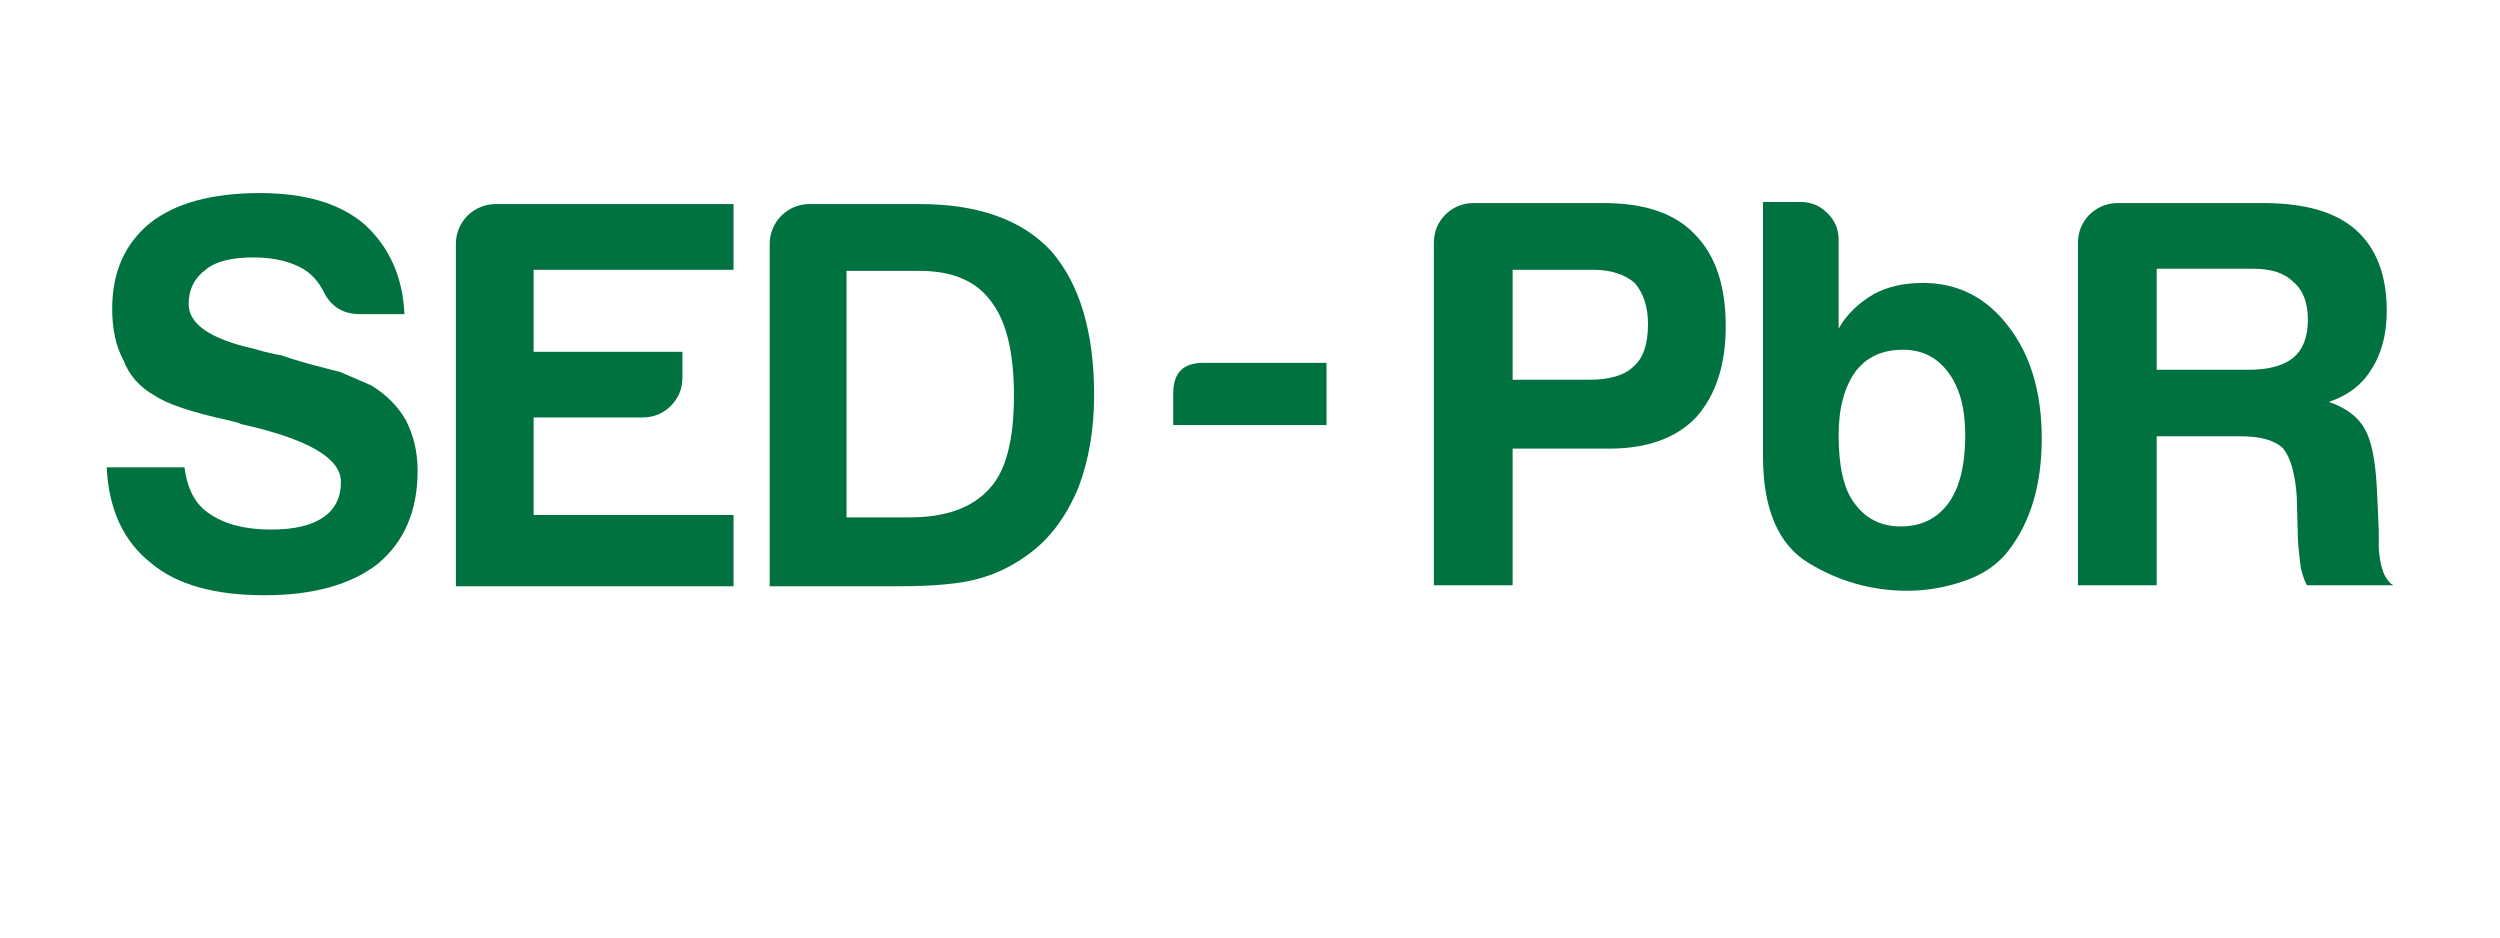
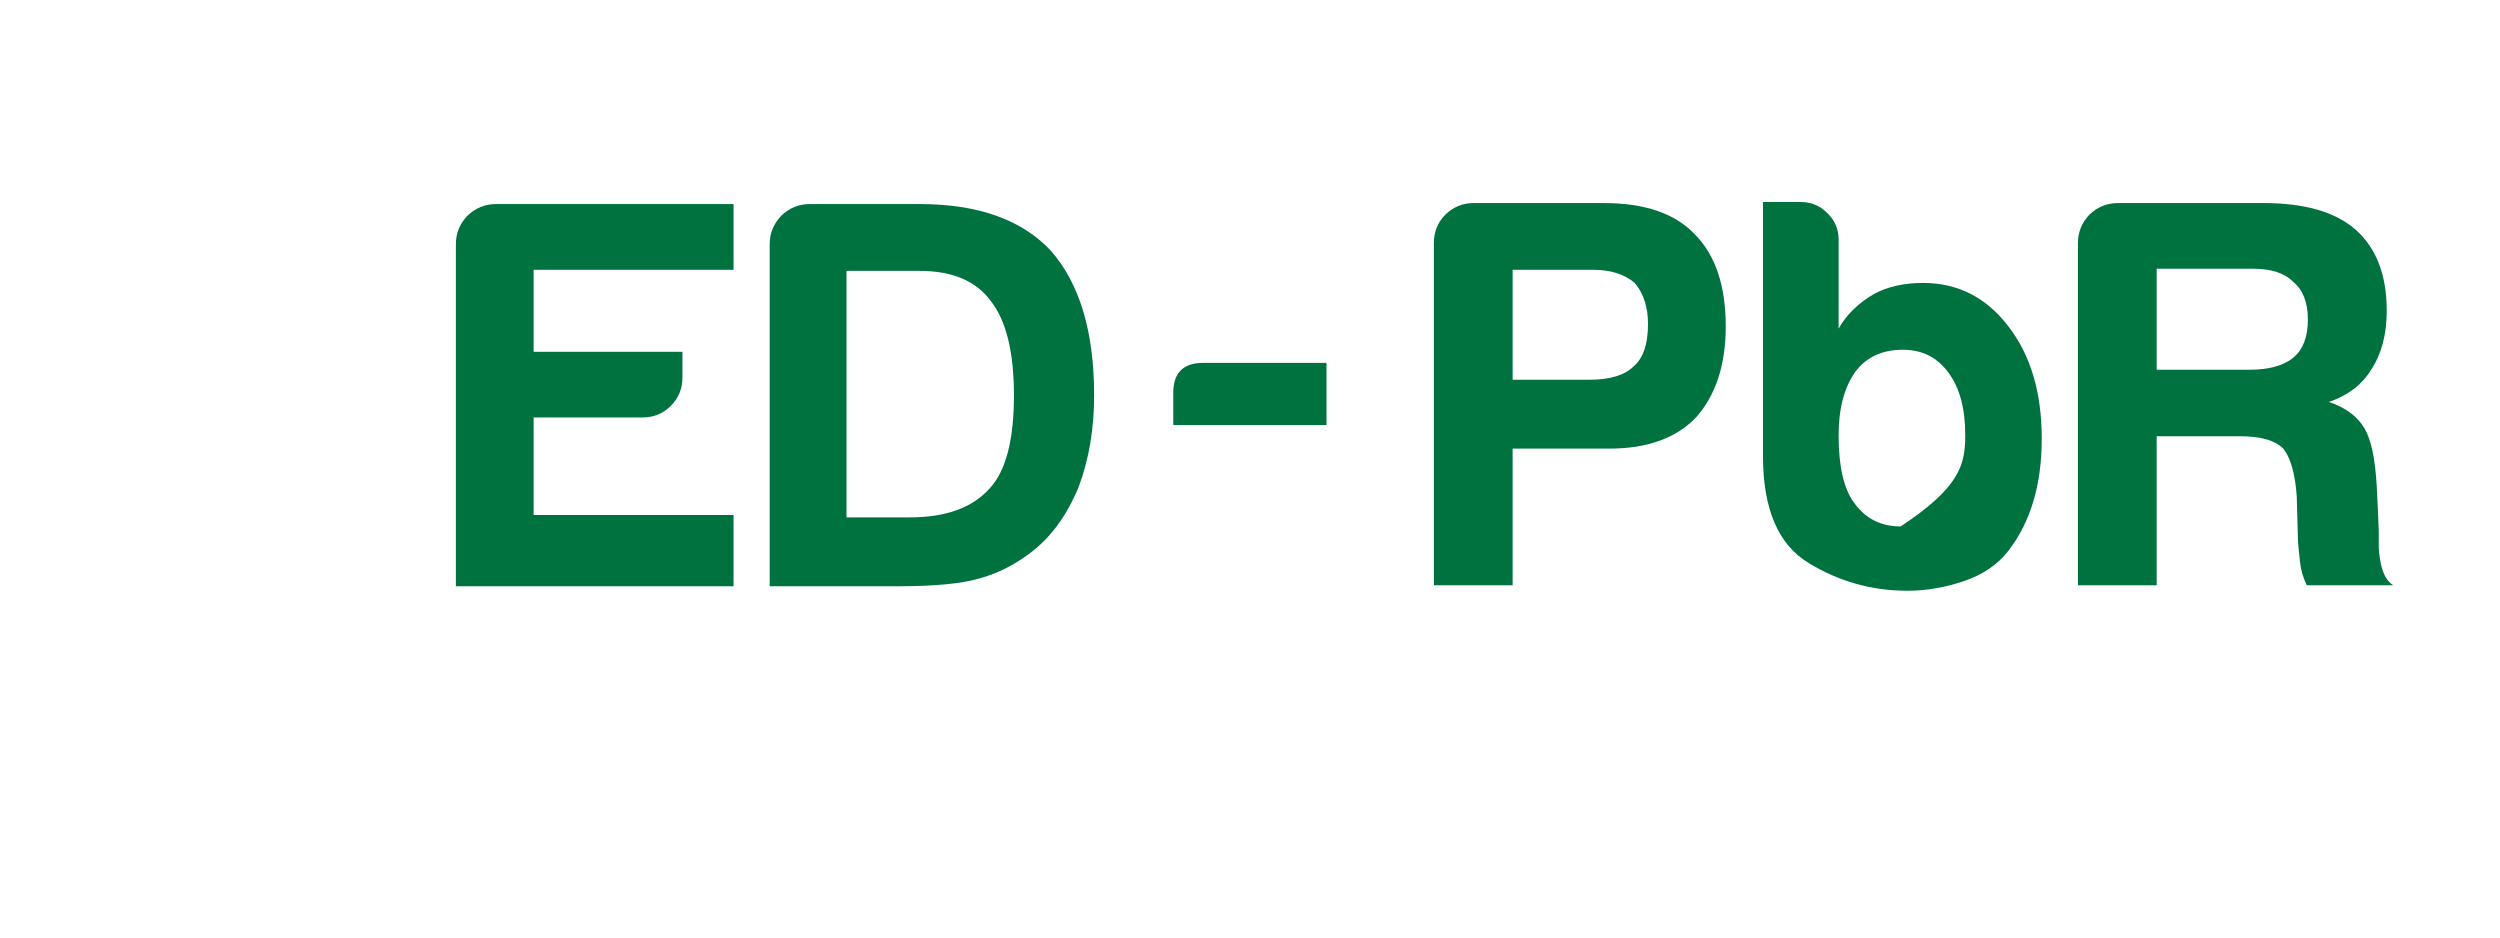
<svg xmlns="http://www.w3.org/2000/svg" xmlns:xlink="http://www.w3.org/1999/xlink" version="1.1" preserveAspectRatio="xMidYMid meet" viewBox="0 0 400 150" width="400" height="150">
  <defs>
    <path d="M229.42 38.9C229.42 37.13 230 35.61 231.26 34.34C232.5 33.13 234 32.49 235.79 32.49C237.89 32.49 254.52 32.49 256.59 32.49C263.13 32.49 267.98 34.13 271.15 37.47C274.47 40.81 276.12 45.7 276.12 52.24C276.12 58.35 274.52 63.26 271.36 66.79C268.15 70.13 263.51 71.78 257.48 71.78C256.46 71.78 251.3 71.78 242.02 71.78C242.02 73.23 242.02 80.51 242.02 93.64C234.46 93.64 230.26 93.64 229.42 93.64C229.42 60.8 229.42 42.53 229.42 38.9ZM263.68 51.86C263.68 49.16 262.99 46.97 261.56 45.27C259.92 43.89 257.72 43.17 254.98 43.17C254.14 43.17 249.8 43.17 242.02 43.17C242.02 44.92 242.02 59.01 242.02 60.76C249.37 60.76 253.47 60.76 254.26 60.76C257.6 60.76 259.96 60.04 261.39 58.61C262.92 57.3 263.68 55.06 263.68 51.86Z" id="c43ZnDNZFy" />
    <path d="M229.42 38.9C229.42 37.13 230 35.61 231.26 34.34C232.5 33.13 234 32.49 235.79 32.49C237.89 32.49 254.52 32.49 256.59 32.49C263.13 32.49 267.98 34.13 271.15 37.47C274.47 40.81 276.12 45.7 276.12 52.24C276.12 58.35 274.52 63.26 271.36 66.79C268.15 70.13 263.51 71.78 257.48 71.78C256.46 71.78 251.3 71.78 242.02 71.78C242.02 73.23 242.02 80.51 242.02 93.64C234.46 93.64 230.26 93.64 229.42 93.64C229.42 60.8 229.42 42.53 229.42 38.9ZM263.68 51.86C263.68 49.16 262.99 46.97 261.56 45.27C259.92 43.89 257.72 43.17 254.98 43.17C254.14 43.17 249.8 43.17 242.02 43.17C242.02 44.92 242.02 59.01 242.02 60.76C249.37 60.76 253.47 60.76 254.26 60.76C257.6 60.76 259.96 60.04 261.39 58.61C262.92 57.3 263.68 55.06 263.68 51.86Z" id="hBQcxEsK" />
    <path d="M229.42 38.9C229.42 37.13 230 35.61 231.26 34.34C232.5 33.13 234 32.49 235.79 32.49C237.89 32.49 254.52 32.49 256.59 32.49C263.13 32.49 267.98 34.13 271.15 37.47C274.47 40.81 276.12 45.7 276.12 52.24C276.12 58.35 274.52 63.26 271.36 66.79C268.15 70.13 263.51 71.78 257.48 71.78C256.46 71.78 251.3 71.78 242.02 71.78C242.02 73.23 242.02 80.51 242.02 93.64C234.46 93.64 230.26 93.64 229.42 93.64C229.42 60.8 229.42 42.53 229.42 38.9ZM263.68 51.86C263.68 49.16 262.99 46.97 261.56 45.27C259.92 43.89 257.72 43.17 254.98 43.17C254.14 43.17 249.8 43.17 242.02 43.17C242.02 44.92 242.02 59.01 242.02 60.76C249.37 60.76 253.47 60.76 254.26 60.76C257.6 60.76 259.96 60.04 261.39 58.61C262.92 57.3 263.68 55.06 263.68 51.86Z" id="a1kkmymCH" />
    <path d="M229.42 38.9C229.42 37.13 230 35.61 231.26 34.34C232.5 33.13 234 32.49 235.79 32.49C237.89 32.49 254.52 32.49 256.59 32.49C263.13 32.49 267.98 34.13 271.15 37.47C274.47 40.81 276.12 45.7 276.12 52.24C276.12 58.35 274.52 63.26 271.36 66.79C268.15 70.13 263.51 71.78 257.48 71.78C256.46 71.78 251.3 71.78 242.02 71.78C242.02 73.23 242.02 80.51 242.02 93.64C234.46 93.64 230.26 93.64 229.42 93.64C229.42 60.8 229.42 42.53 229.42 38.9ZM263.68 51.86C263.68 49.16 262.99 46.97 261.56 45.27C259.92 43.89 257.72 43.17 254.98 43.17C254.14 43.17 249.8 43.17 242.02 43.17C242.02 44.92 242.02 59.01 242.02 60.76C249.37 60.76 253.47 60.76 254.26 60.76C257.6 60.76 259.96 60.04 261.39 58.61C262.92 57.3 263.68 55.06 263.68 51.86Z" id="h80Eqmlqe" />
-     <path d="M307.68 45.27C313.26 45.27 317.82 47.59 321.36 52.24C324.91 56.84 326.68 62.83 326.68 70.18C326.68 77.51 324.91 83.5 321.36 88.1C319.59 90.39 317.18 91.99 314.15 93C311.14 94.02 308.16 94.52 305.2 94.52C299.5 94.52 294.23 93.04 289.38 90.08C284.52 87.14 282.08 81.44 282.08 73C282.08 70.3 282.08 56.75 282.08 32.32C285.7 32.32 287.73 32.32 288.11 32.32C289.79 32.32 291.19 32.91 292.37 34.09C293.6 35.27 294.18 36.71 294.18 38.35C294.18 41.19 294.18 51.14 294.18 52.57C295.44 50.33 297.35 48.49 299.83 47.04C302 45.87 304.6 45.27 307.68 45.27ZM296.85 59.49C295.08 61.98 294.18 65.36 294.18 69.63C294.18 74.6 294.99 78.23 296.68 80.47C298.45 82.95 300.93 84.23 304.1 84.23C307.44 84.23 309.97 82.95 311.78 80.47C313.55 77.98 314.44 74.39 314.44 69.63C314.44 65.36 313.55 62.07 311.78 59.66C309.97 57.18 307.56 55.96 304.48 55.96C301.15 55.96 298.61 57.13 296.85 59.49Z" id="fm4xkT3MX" />
+     <path d="M307.68 45.27C313.26 45.27 317.82 47.59 321.36 52.24C324.91 56.84 326.68 62.83 326.68 70.18C326.68 77.51 324.91 83.5 321.36 88.1C319.59 90.39 317.18 91.99 314.15 93C311.14 94.02 308.16 94.52 305.2 94.52C299.5 94.52 294.23 93.04 289.38 90.08C284.52 87.14 282.08 81.44 282.08 73C282.08 70.3 282.08 56.75 282.08 32.32C285.7 32.32 287.73 32.32 288.11 32.32C289.79 32.32 291.19 32.91 292.37 34.09C293.6 35.27 294.18 36.71 294.18 38.35C294.18 41.19 294.18 51.14 294.18 52.57C295.44 50.33 297.35 48.49 299.83 47.04C302 45.87 304.6 45.27 307.68 45.27ZM296.85 59.49C295.08 61.98 294.18 65.36 294.18 69.63C294.18 74.6 294.99 78.23 296.68 80.47C298.45 82.95 300.93 84.23 304.1 84.23C313.55 77.98 314.44 74.39 314.44 69.63C314.44 65.36 313.55 62.07 311.78 59.66C309.97 57.18 307.56 55.96 304.48 55.96C301.15 55.96 298.61 57.13 296.85 59.49Z" id="fm4xkT3MX" />
    <path d="M307.68 45.27C313.26 45.27 317.82 47.59 321.36 52.24C324.91 56.84 326.68 62.83 326.68 70.18C326.68 77.51 324.91 83.5 321.36 88.1C319.59 90.39 317.18 91.99 314.15 93C311.14 94.02 308.16 94.52 305.2 94.52C299.5 94.52 294.23 93.04 289.38 90.08C284.52 87.14 282.08 81.44 282.08 73C282.08 70.3 282.08 56.75 282.08 32.32C285.7 32.32 287.73 32.32 288.11 32.32C289.79 32.32 291.19 32.91 292.37 34.09C293.6 35.27 294.18 36.71 294.18 38.35C294.18 41.19 294.18 51.14 294.18 52.57C295.44 50.33 297.35 48.49 299.83 47.04C302 45.87 304.6 45.27 307.68 45.27ZM296.85 59.49C295.08 61.98 294.18 65.36 294.18 69.63C294.18 74.6 294.99 78.23 296.68 80.47C298.45 82.95 300.93 84.23 304.1 84.23C307.44 84.23 309.97 82.95 311.78 80.47C313.55 77.98 314.44 74.39 314.44 69.63C314.44 65.36 313.55 62.07 311.78 59.66C309.97 57.18 307.56 55.96 304.48 55.96C301.15 55.96 298.61 57.13 296.85 59.49Z" id="d2UhAgCLFQ" />
    <path d="M307.68 45.27C313.26 45.27 317.82 47.59 321.36 52.24C324.91 56.84 326.68 62.83 326.68 70.18C326.68 77.51 324.91 83.5 321.36 88.1C319.59 90.39 317.18 91.99 314.15 93C311.14 94.02 308.16 94.52 305.2 94.52C299.5 94.52 294.23 93.04 289.38 90.08C284.52 87.14 282.08 81.44 282.08 73C282.08 70.3 282.08 56.75 282.08 32.32C285.7 32.32 287.73 32.32 288.11 32.32C289.79 32.32 291.19 32.91 292.37 34.09C293.6 35.27 294.18 36.71 294.18 38.35C294.18 41.19 294.18 51.14 294.18 52.57C295.44 50.33 297.35 48.49 299.83 47.04C302 45.87 304.6 45.27 307.68 45.27ZM296.85 59.49C295.08 61.98 294.18 65.36 294.18 69.63C294.18 74.6 294.99 78.23 296.68 80.47C298.45 82.95 300.93 84.23 304.1 84.23C307.44 84.23 309.97 82.95 311.78 80.47C313.55 77.98 314.44 74.39 314.44 69.63C314.44 65.36 313.55 62.07 311.78 59.66C309.97 57.18 307.56 55.96 304.48 55.96C301.15 55.96 298.61 57.13 296.85 59.49Z" id="b1K7sKbKuD" />
    <path d="M307.68 45.27C313.26 45.27 317.82 47.59 321.36 52.24C324.91 56.84 326.68 62.83 326.68 70.18C326.68 77.51 324.91 83.5 321.36 88.1C319.59 90.39 317.18 91.99 314.15 93C311.14 94.02 308.16 94.52 305.2 94.52C299.5 94.52 294.23 93.04 289.38 90.08C284.52 87.14 282.08 81.44 282.08 73C282.08 70.3 282.08 56.75 282.08 32.32C285.7 32.32 287.73 32.32 288.11 32.32C289.79 32.32 291.19 32.91 292.37 34.09C293.6 35.27 294.18 36.71 294.18 38.35C294.18 41.19 294.18 51.14 294.18 52.57C295.44 50.33 297.35 48.49 299.83 47.04C302 45.87 304.6 45.27 307.68 45.27ZM296.85 59.49C295.08 61.98 294.18 65.36 294.18 69.63C294.18 74.6 294.99 78.23 296.68 80.47C298.45 82.95 300.93 84.23 304.1 84.23C307.44 84.23 309.97 82.95 311.78 80.47C313.55 77.98 314.44 74.39 314.44 69.63C314.44 65.36 313.55 62.07 311.78 59.66C309.97 57.18 307.56 55.96 304.48 55.96C301.15 55.96 298.61 57.13 296.85 59.49Z" id="b2RdmKH9zZ" />
    <path d="M338.87 32.49C341.2 32.49 359.81 32.49 362.13 32.49C368.79 32.49 373.68 33.92 376.9 36.75C380.24 39.71 381.88 44.05 381.88 49.75C381.88 53.5 381.03 56.67 379.38 59.16C377.95 61.52 375.71 63.26 372.63 64.31C375.37 65.24 377.23 66.67 378.33 68.56C379.38 70.35 380.02 73.38 380.27 77.65C380.31 78.36 380.6 84.19 380.6 84.9C380.6 85.62 380.6 86.38 380.6 87.22C380.6 88.06 380.69 88.82 380.81 89.54C381.15 91.65 381.88 93.04 382.93 93.64C381.53 93.64 370.48 93.64 369.09 93.64C368.5 92.45 368.12 91.18 368 89.89C367.78 87.98 367.66 86.67 367.66 86C367.66 85.31 367.48 80.04 367.48 79.42C367.23 75.86 366.52 73.29 365.33 71.78C364.02 70.47 361.75 69.8 358.41 69.8C357.52 69.8 353.09 69.8 345.07 69.8C345.07 71.38 345.07 79.32 345.07 93.64C337.51 93.64 333.31 93.64 332.47 93.64C332.47 60.8 332.47 42.53 332.47 38.9C332.47 37.13 333.09 35.61 334.31 34.34C335.58 33.13 337.1 32.49 338.87 32.49ZM369.26 51.14C369.26 48.44 368.5 46.42 366.93 45.11C365.5 43.67 363.39 43 360.53 43C359.51 43 354.35 43 345.07 43C345.07 44.62 345.07 57.54 345.07 59.16C353.94 59.16 358.84 59.16 359.84 59.16C363.01 59.16 365.42 58.49 366.93 57.22C368.5 55.91 369.26 53.89 369.26 51.14Z" id="dhskrR00U" />
    <path d="M338.87 32.49C341.2 32.49 359.81 32.49 362.13 32.49C368.79 32.49 373.68 33.92 376.9 36.75C380.24 39.71 381.88 44.05 381.88 49.75C381.88 53.5 381.03 56.67 379.38 59.16C377.95 61.52 375.71 63.26 372.63 64.31C375.37 65.24 377.23 66.67 378.33 68.56C379.38 70.35 380.02 73.38 380.27 77.65C380.31 78.36 380.6 84.19 380.6 84.9C380.6 85.62 380.6 86.38 380.6 87.22C380.6 88.06 380.69 88.82 380.81 89.54C381.15 91.65 381.88 93.04 382.93 93.64C381.53 93.64 370.48 93.64 369.09 93.64C368.5 92.45 368.12 91.18 368 89.89C367.78 87.98 367.66 86.67 367.66 86C367.66 85.31 367.48 80.04 367.48 79.42C367.23 75.86 366.52 73.29 365.33 71.78C364.02 70.47 361.75 69.8 358.41 69.8C357.52 69.8 353.09 69.8 345.07 69.8C345.07 71.38 345.07 79.32 345.07 93.64C337.51 93.64 333.31 93.64 332.47 93.64C332.47 60.8 332.47 42.53 332.47 38.9C332.47 37.13 333.09 35.61 334.31 34.34C335.58 33.13 337.1 32.49 338.87 32.49ZM369.26 51.14C369.26 48.44 368.5 46.42 366.93 45.11C365.5 43.67 363.39 43 360.53 43C359.51 43 354.35 43 345.07 43C345.07 44.62 345.07 57.54 345.07 59.16C353.94 59.16 358.84 59.16 359.84 59.16C363.01 59.16 365.42 58.49 366.93 57.22C368.5 55.91 369.26 53.89 369.26 51.14Z" id="byyDnQwGg" />
    <path d="M338.87 32.49C341.2 32.49 359.81 32.49 362.13 32.49C368.79 32.49 373.68 33.92 376.9 36.75C380.24 39.71 381.88 44.05 381.88 49.75C381.88 53.5 381.03 56.67 379.38 59.16C377.95 61.52 375.71 63.26 372.63 64.31C375.37 65.24 377.23 66.67 378.33 68.56C379.38 70.35 380.02 73.38 380.27 77.65C380.31 78.36 380.6 84.19 380.6 84.9C380.6 85.62 380.6 86.38 380.6 87.22C380.6 88.06 380.69 88.82 380.81 89.54C381.15 91.65 381.88 93.04 382.93 93.64C381.53 93.64 370.48 93.64 369.09 93.64C368.5 92.45 368.12 91.18 368 89.89C367.78 87.98 367.66 86.67 367.66 86C367.66 85.31 367.48 80.04 367.48 79.42C367.23 75.86 366.52 73.29 365.33 71.78C364.02 70.47 361.75 69.8 358.41 69.8C357.52 69.8 353.09 69.8 345.07 69.8C345.07 71.38 345.07 79.32 345.07 93.64C337.51 93.64 333.31 93.64 332.47 93.64C332.47 60.8 332.47 42.53 332.47 38.9C332.47 37.13 333.09 35.61 334.31 34.34C335.58 33.13 337.1 32.49 338.87 32.49ZM369.26 51.14C369.26 48.44 368.5 46.42 366.93 45.11C365.5 43.67 363.39 43 360.53 43C359.51 43 354.35 43 345.07 43C345.07 44.62 345.07 57.54 345.07 59.16C353.94 59.16 358.84 59.16 359.84 59.16C363.01 59.16 365.42 58.49 366.93 57.22C368.5 55.91 369.26 53.89 369.26 51.14Z" id="e27ScmSY2N" />
    <path d="M338.87 30.89C341.2 30.89 359.81 30.89 362.13 30.89C368.79 30.89 373.68 32.32 376.9 35.15C380.24 38.11 381.88 42.45 381.88 48.15C381.88 51.9 381.03 55.07 379.38 57.56C377.95 59.92 375.71 61.66 372.63 62.71C375.37 63.64 377.23 65.07 378.33 66.96C379.38 68.75 380.02 71.78 380.27 76.05C380.31 76.76 380.6 82.59 380.6 83.3C380.6 84.02 380.6 84.78 380.6 85.62C380.6 86.46 380.69 87.22 380.81 87.94C381.15 90.05 381.88 91.44 382.93 92.04C381.53 92.04 370.48 92.04 369.09 92.04C368.5 90.85 368.12 89.58 368 88.29C367.78 86.38 367.66 85.07 367.66 84.4C367.66 83.71 367.48 78.44 367.48 77.81C367.23 74.26 366.52 71.69 365.33 70.18C364.02 68.87 361.75 68.2 358.41 68.2C357.52 68.2 353.09 68.2 345.07 68.2C345.07 69.78 345.07 77.72 345.07 92.04C337.51 92.04 333.31 92.04 332.47 92.04C332.47 59.2 332.47 40.93 332.47 37.3C332.47 35.53 333.09 34.01 334.31 32.74C335.58 31.53 337.1 30.89 338.87 30.89ZM369.26 49.54C369.26 46.84 368.5 44.82 366.93 43.51C365.5 42.07 363.39 41.4 360.53 41.4C359.51 41.4 354.35 41.4 345.07 41.4C345.07 43.02 345.07 55.94 345.07 57.56C353.94 57.56 358.84 57.56 359.84 57.56C363.01 57.56 365.42 56.89 366.93 55.62C368.5 54.31 369.26 52.28 369.26 49.54Z" id="aIuKNDyc" />
    <path d="M212.24 58.06C212.24 58.73 212.24 62.04 212.24 68.01C197.53 68.01 189.35 68.01 187.72 68.01C187.72 64.94 187.72 63.21 187.72 62.88C187.72 59.66 189.32 58.06 192.49 58.06C193.84 58.06 200.38 58.06 212.24 58.06Z" id="a1gdUO1O5c" />
    <path d="M212.24 58.06C212.24 58.73 212.24 62.04 212.24 68.01C197.53 68.01 189.35 68.01 187.72 68.01C187.72 64.94 187.72 63.21 187.72 62.88C187.72 59.66 189.32 58.06 192.49 58.06C193.84 58.06 200.38 58.06 212.24 58.06Z" id="a3y6YXJMC6" />
    <path d="M212.24 58.06C212.24 58.73 212.24 62.04 212.24 68.01C197.53 68.01 189.35 68.01 187.72 68.01C187.72 64.94 187.72 63.21 187.72 62.88C187.72 59.66 189.32 58.06 192.49 58.06C193.84 58.06 200.38 58.06 212.24 58.06Z" id="aefagO7nJ" />
    <path d="M212.24 58.06C212.24 58.73 212.24 62.04 212.24 68.01C197.53 68.01 189.35 68.01 187.72 68.01C187.72 64.94 187.72 63.21 187.72 62.88C187.72 59.66 189.32 58.06 192.49 58.06C193.84 58.06 200.38 58.06 212.24 58.06Z" id="a5UoTZRbnK" />
-     <path d="M43.36 84.73C47.03 84.73 49.81 84.09 51.71 82.78C53.62 81.49 54.55 79.58 54.55 77.1C54.55 73.29 49.23 70.21 38.54 67.85C38.54 67.85 38.42 67.77 38.21 67.68C37.37 67.47 36.9 67.34 36.77 67.3C30.74 65.99 26.73 64.65 24.7 63.26C22.34 61.95 20.65 60.04 19.72 57.56C18.55 55.41 17.95 52.7 17.95 49.37C17.95 43.55 19.98 38.99 23.99 35.7C28.04 32.49 33.91 30.89 41.59 30.89C48.8 30.89 54.36 32.53 58.3 35.87C62.31 39.54 64.45 44.34 64.71 50.26C64 50.26 58.3 50.26 57.58 50.26C54.84 50.26 52.9 49.02 51.71 46.54C51.12 45.36 50.28 44.34 49.23 43.51C47.11 41.98 44.2 41.19 40.52 41.19C36.94 41.19 34.41 41.86 32.89 43.17C31.12 44.47 30.19 46.29 30.19 48.66C30.19 51.86 33.65 54.22 40.52 55.78C42.51 56.37 44.03 56.7 44.96 56.84C47.06 57.56 48.97 58.11 50.57 58.52C52.14 58.95 53.45 59.28 54.36 59.49C56.01 60.21 57.7 60.93 59.35 61.64C61.71 63.05 63.57 64.89 64.88 67.13C66.19 69.63 66.82 72.37 66.82 75.32C66.82 81.73 64.67 86.72 60.4 90.25C56.15 93.54 50.11 95.24 42.31 95.24C34.24 95.24 28.21 93.51 24.15 90.08C19.76 86.62 17.4 81.52 17.07 74.77C19.55 74.77 28.25 74.77 29.52 74.77C29.98 78.36 31.33 80.8 33.57 82.23C35.97 83.88 39.23 84.73 43.36 84.73Z" id="a1ISFHgEt8" />
    <path d="M43.36 84.73C47.03 84.73 49.81 84.09 51.71 82.78C53.62 81.49 54.55 79.58 54.55 77.1C54.55 73.29 49.23 70.21 38.54 67.85C38.54 67.85 38.42 67.77 38.21 67.68C37.37 67.47 36.9 67.34 36.77 67.3C30.74 65.99 26.73 64.65 24.7 63.26C22.34 61.95 20.65 60.04 19.72 57.56C18.55 55.41 17.95 52.7 17.95 49.37C17.95 43.55 19.98 38.99 23.99 35.7C28.04 32.49 33.91 30.89 41.59 30.89C48.8 30.89 54.36 32.53 58.3 35.87C62.31 39.54 64.45 44.34 64.71 50.26C64 50.26 58.3 50.26 57.58 50.26C54.84 50.26 52.9 49.02 51.71 46.54C51.12 45.36 50.28 44.34 49.23 43.51C47.11 41.98 44.2 41.19 40.52 41.19C36.94 41.19 34.41 41.86 32.89 43.17C31.12 44.47 30.19 46.29 30.19 48.66C30.19 51.86 33.65 54.22 40.52 55.78C42.51 56.37 44.03 56.7 44.96 56.84C47.06 57.56 48.97 58.11 50.57 58.52C52.14 58.95 53.45 59.28 54.36 59.49C56.01 60.21 57.7 60.93 59.35 61.64C61.71 63.05 63.57 64.89 64.88 67.13C66.19 69.63 66.82 72.37 66.82 75.32C66.82 81.73 64.67 86.72 60.4 90.25C56.15 93.54 50.11 95.24 42.31 95.24C34.24 95.24 28.21 93.51 24.15 90.08C19.76 86.62 17.4 81.52 17.07 74.77C19.55 74.77 28.25 74.77 29.52 74.77C29.98 78.36 31.33 80.8 33.57 82.23C35.97 83.88 39.23 84.73 43.36 84.73Z" id="eZK6Lguhk" />
    <path d="M43.36 84.73C47.03 84.73 49.81 84.09 51.71 82.78C53.62 81.49 54.55 79.58 54.55 77.1C54.55 73.29 49.23 70.21 38.54 67.85C38.54 67.85 38.42 67.77 38.21 67.68C37.37 67.47 36.9 67.34 36.77 67.3C30.74 65.99 26.73 64.65 24.7 63.26C22.34 61.95 20.65 60.04 19.72 57.56C18.55 55.41 17.95 52.7 17.95 49.37C17.95 43.55 19.98 38.99 23.99 35.7C28.04 32.49 33.91 30.89 41.59 30.89C48.8 30.89 54.36 32.53 58.3 35.87C62.31 39.54 64.45 44.34 64.71 50.26C64 50.26 58.3 50.26 57.58 50.26C54.84 50.26 52.9 49.02 51.71 46.54C51.12 45.36 50.28 44.34 49.23 43.51C47.11 41.98 44.2 41.19 40.52 41.19C36.94 41.19 34.41 41.86 32.89 43.17C31.12 44.47 30.19 46.29 30.19 48.66C30.19 51.86 33.65 54.22 40.52 55.78C42.51 56.37 44.03 56.7 44.96 56.84C47.06 57.56 48.97 58.11 50.57 58.52C52.14 58.95 53.45 59.28 54.36 59.49C56.01 60.21 57.7 60.93 59.35 61.64C61.71 63.05 63.57 64.89 64.88 67.13C66.19 69.63 66.82 72.37 66.82 75.32C66.82 81.73 64.67 86.72 60.4 90.25C56.15 93.54 50.11 95.24 42.31 95.24C34.24 95.24 28.21 93.51 24.15 90.08C19.76 86.62 17.4 81.52 17.07 74.77C19.55 74.77 28.25 74.77 29.52 74.77C29.98 78.36 31.33 80.8 33.57 82.23C35.97 83.88 39.23 84.73 43.36 84.73Z" id="h6n0Ymgx1" />
    <path d="M43.36 84.73C47.03 84.73 49.81 84.09 51.71 82.78C53.62 81.49 54.55 79.58 54.55 77.1C54.55 73.29 49.23 70.21 38.54 67.85C38.54 67.85 38.42 67.77 38.21 67.68C37.37 67.47 36.9 67.34 36.77 67.3C30.74 65.99 26.73 64.65 24.7 63.26C22.34 61.95 20.65 60.04 19.72 57.56C18.55 55.41 17.95 52.7 17.95 49.37C17.95 43.55 19.98 38.99 23.99 35.7C28.04 32.49 33.91 30.89 41.59 30.89C48.8 30.89 54.36 32.53 58.3 35.87C62.31 39.54 64.45 44.34 64.71 50.26C64 50.26 58.3 50.26 57.58 50.26C54.84 50.26 52.9 49.02 51.71 46.54C51.12 45.36 50.28 44.34 49.23 43.51C47.11 41.98 44.2 41.19 40.52 41.19C36.94 41.19 34.41 41.86 32.89 43.17C31.12 44.47 30.19 46.29 30.19 48.66C30.19 51.86 33.65 54.22 40.52 55.78C42.51 56.37 44.03 56.7 44.96 56.84C47.06 57.56 48.97 58.11 50.57 58.52C52.14 58.95 53.45 59.28 54.36 59.49C56.01 60.21 57.7 60.93 59.35 61.64C61.71 63.05 63.57 64.89 64.88 67.13C66.19 69.63 66.82 72.37 66.82 75.32C66.82 81.73 64.67 86.72 60.4 90.25C56.15 93.54 50.11 95.24 42.31 95.24C34.24 95.24 28.21 93.51 24.15 90.08C19.76 86.62 17.4 81.52 17.07 74.77C19.55 74.77 28.25 74.77 29.52 74.77C29.98 78.36 31.33 80.8 33.57 82.23C35.97 83.88 39.23 84.73 43.36 84.73Z" id="a24FCUYfa7" />
    <path d="M79.35 32.65C81.89 32.65 94.54 32.65 117.37 32.65C117.37 33.35 117.37 36.86 117.37 43.17C115.24 43.17 104.58 43.17 85.38 43.17C85.38 51.04 85.38 55.42 85.38 56.29C99.66 56.29 107.6 56.29 109.19 56.29C109.19 58.73 109.19 60.13 109.19 60.38C109.19 62.16 108.59 63.67 107.33 64.94C106.11 66.17 104.59 66.79 102.82 66.79C101.63 66.79 95.85 66.79 85.38 66.79C85.38 67.83 85.38 73.04 85.38 82.4C87.51 82.4 98.18 82.4 117.37 82.4C117.37 89.24 117.37 93.04 117.37 93.8C90.72 93.8 75.9 93.8 72.94 93.8C72.94 60.97 72.94 42.7 72.94 39.07C72.94 37.3 73.57 35.78 74.79 34.51C76.07 33.29 77.58 32.65 79.35 32.65Z" id="aERfu0AP8" />
    <path d="M79.35 32.65C81.89 32.65 94.54 32.65 117.37 32.65C117.37 33.35 117.37 36.86 117.37 43.17C115.24 43.17 104.58 43.17 85.38 43.17C85.38 51.04 85.38 55.42 85.38 56.29C99.66 56.29 107.6 56.29 109.19 56.29C109.19 58.73 109.19 60.13 109.19 60.38C109.19 62.16 108.59 63.67 107.33 64.94C106.11 66.17 104.59 66.79 102.82 66.79C101.63 66.79 95.85 66.79 85.38 66.79C85.38 67.83 85.38 73.04 85.38 82.4C87.51 82.4 98.18 82.4 117.37 82.4C117.37 89.24 117.37 93.04 117.37 93.8C90.72 93.8 75.9 93.8 72.94 93.8C72.94 60.97 72.94 42.7 72.94 39.07C72.94 37.3 73.57 35.78 74.79 34.51C76.07 33.29 77.58 32.65 79.35 32.65Z" id="asHaHRxQB" />
    <path d="M79.35 32.65C81.89 32.65 94.54 32.65 117.37 32.65C117.37 33.35 117.37 36.86 117.37 43.17C115.24 43.17 104.58 43.17 85.38 43.17C85.38 51.04 85.38 55.42 85.38 56.29C99.66 56.29 107.6 56.29 109.19 56.29C109.19 58.73 109.19 60.13 109.19 60.38C109.19 62.16 108.59 63.67 107.33 64.94C106.11 66.17 104.59 66.79 102.82 66.79C101.63 66.79 95.85 66.79 85.38 66.79C85.38 67.83 85.38 73.04 85.38 82.4C87.51 82.4 98.18 82.4 117.37 82.4C117.37 89.24 117.37 93.04 117.37 93.8C90.72 93.8 75.9 93.8 72.94 93.8C72.94 60.97 72.94 42.7 72.94 39.07C72.94 37.3 73.57 35.78 74.79 34.51C76.07 33.29 77.58 32.65 79.35 32.65Z" id="b1fZiQHspK" />
    <path d="M79.35 32.65C81.89 32.65 94.54 32.65 117.37 32.65C117.37 33.35 117.37 36.86 117.37 43.17C115.24 43.17 104.58 43.17 85.38 43.17C85.38 51.04 85.38 55.42 85.38 56.29C99.66 56.29 107.6 56.29 109.19 56.29C109.19 58.73 109.19 60.13 109.19 60.38C109.19 62.16 108.59 63.67 107.33 64.94C106.11 66.17 104.59 66.79 102.82 66.79C101.63 66.79 95.85 66.79 85.38 66.79C85.38 67.83 85.38 73.04 85.38 82.4C87.51 82.4 98.18 82.4 117.37 82.4C117.37 89.24 117.37 93.04 117.37 93.8C90.72 93.8 75.9 93.8 72.94 93.8C72.94 60.97 72.94 42.7 72.94 39.07C72.94 37.3 73.57 35.78 74.79 34.51C76.07 33.29 77.58 32.65 79.35 32.65Z" id="a24WdSd5Er" />
    <path d="M129.57 32.65C131.3 32.65 145.39 32.65 147.17 32.65C156.48 32.65 163.5 35.15 168.14 40.12C172.73 45.36 175.06 53.05 175.06 63.26C175.06 68.7 174.21 73.59 172.56 77.98C170.67 82.49 168.17 85.91 165.1 88.27C162.49 90.3 159.7 91.73 156.74 92.54C153.92 93.38 149.56 93.8 143.79 93.8C142.4 93.8 135.51 93.8 123.15 93.8C123.15 60.97 123.15 42.7 123.15 39.07C123.15 37.3 123.79 35.78 125.01 34.51C126.28 33.29 127.75 32.65 129.57 32.65ZM162.23 63.26C162.23 56.37 161.01 51.31 158.51 48.14C156.15 44.94 152.35 43.34 147.13 43.34C146.36 43.34 142.45 43.34 135.44 43.34C135.44 47.29 135.44 78.85 135.44 82.78C141.52 82.78 144.89 82.78 145.56 82.78C151.35 82.78 155.6 81.23 158.34 78.15C160.97 75.32 162.23 70.35 162.23 63.26Z" id="emn2EFCNp" />
    <path d="M129.57 32.65C131.3 32.65 145.39 32.65 147.17 32.65C156.48 32.65 163.5 35.15 168.14 40.12C172.73 45.36 175.06 53.05 175.06 63.26C175.06 68.7 174.21 73.59 172.56 77.98C170.67 82.49 168.17 85.91 165.1 88.27C162.49 90.3 159.7 91.73 156.74 92.54C153.92 93.38 149.56 93.8 143.79 93.8C142.4 93.8 135.51 93.8 123.15 93.8C123.15 60.97 123.15 42.7 123.15 39.07C123.15 37.3 123.79 35.78 125.01 34.51C126.28 33.29 127.75 32.65 129.57 32.65ZM162.23 63.26C162.23 56.37 161.01 51.31 158.51 48.14C156.15 44.94 152.35 43.34 147.13 43.34C146.36 43.34 142.45 43.34 135.44 43.34C135.44 47.29 135.44 78.85 135.44 82.78C141.52 82.78 144.89 82.78 145.56 82.78C151.35 82.78 155.6 81.23 158.34 78.15C160.97 75.32 162.23 70.35 162.23 63.26Z" id="aVsOkeMdo" />
    <path d="M129.57 32.65C131.3 32.65 145.39 32.65 147.17 32.65C156.48 32.65 163.5 35.15 168.14 40.12C172.73 45.36 175.06 53.05 175.06 63.26C175.06 68.7 174.21 73.59 172.56 77.98C170.67 82.49 168.17 85.91 165.1 88.27C162.49 90.3 159.7 91.73 156.74 92.54C153.92 93.38 149.56 93.8 143.79 93.8C142.4 93.8 135.51 93.8 123.15 93.8C123.15 60.97 123.15 42.7 123.15 39.07C123.15 37.3 123.79 35.78 125.01 34.51C126.28 33.29 127.75 32.65 129.57 32.65ZM162.23 63.26C162.23 56.37 161.01 51.31 158.51 48.14C156.15 44.94 152.35 43.34 147.13 43.34C146.36 43.34 142.45 43.34 135.44 43.34C135.44 47.29 135.44 78.85 135.44 82.78C141.52 82.78 144.89 82.78 145.56 82.78C151.35 82.78 155.6 81.23 158.34 78.15C160.97 75.32 162.23 70.35 162.23 63.26Z" id="dwxn9ec8r" />
    <path d="M129.57 32.65C131.3 32.65 145.39 32.65 147.17 32.65C156.48 32.65 163.5 35.15 168.14 40.12C172.73 45.36 175.06 53.05 175.06 63.26C175.06 68.7 174.21 73.59 172.56 77.98C170.67 82.49 168.17 85.91 165.1 88.27C162.49 90.3 159.7 91.73 156.74 92.54C153.92 93.38 149.56 93.8 143.79 93.8C142.4 93.8 135.51 93.8 123.15 93.8C123.15 60.97 123.15 42.7 123.15 39.07C123.15 37.3 123.79 35.78 125.01 34.51C126.28 33.29 127.75 32.65 129.57 32.65ZM162.23 63.26C162.23 56.37 161.01 51.31 158.51 48.14C156.15 44.94 152.35 43.34 147.13 43.34C146.36 43.34 142.45 43.34 135.44 43.34C135.44 47.29 135.44 78.85 135.44 82.78C141.52 82.78 144.89 82.78 145.56 82.78C151.35 82.78 155.6 81.23 158.34 78.15C160.97 75.32 162.23 70.35 162.23 63.26Z" id="iVd94dx6K" />
  </defs>
  <g>
    <g>
      <g>
        <use xlink:href="#c43ZnDNZFy" opacity="1" fill="#00723f" fill-opacity="1" />
        <g>
          <use xlink:href="#c43ZnDNZFy" opacity="1" fill-opacity="0" stroke="#000000" stroke-width="1" stroke-opacity="0" />
        </g>
      </g>
      <g>
        <use xlink:href="#hBQcxEsK" opacity="1" fill="#000000" fill-opacity="0" />
        <g>
          <use xlink:href="#hBQcxEsK" opacity="1" fill-opacity="0" stroke="#000000" stroke-width="10" stroke-opacity="0" />
        </g>
      </g>
      <g>
        <use xlink:href="#a1kkmymCH" opacity="1" fill="#000000" fill-opacity="0" />
        <g>
          <use xlink:href="#a1kkmymCH" opacity="1" fill-opacity="0" stroke="#000000" stroke-width="1" stroke-opacity="0" />
        </g>
      </g>
      <g>
        <use xlink:href="#h80Eqmlqe" opacity="1" fill="#000000" fill-opacity="0" />
        <g>
          <use xlink:href="#h80Eqmlqe" opacity="1" fill-opacity="0" stroke="#000000" stroke-width="10" stroke-opacity="0" />
        </g>
      </g>
      <g>
        <use xlink:href="#fm4xkT3MX" opacity="1" fill="#00723f" fill-opacity="1" />
        <g>
          <use xlink:href="#fm4xkT3MX" opacity="1" fill-opacity="0" stroke="#000000" stroke-width="1" stroke-opacity="0" />
        </g>
      </g>
      <g>
        <use xlink:href="#d2UhAgCLFQ" opacity="1" fill="#000000" fill-opacity="0" />
        <g>
          <use xlink:href="#d2UhAgCLFQ" opacity="1" fill-opacity="0" stroke="#000000" stroke-width="10" stroke-opacity="0" />
        </g>
      </g>
      <g>
        <use xlink:href="#b1K7sKbKuD" opacity="1" fill="#000000" fill-opacity="0" />
        <g>
          <use xlink:href="#b1K7sKbKuD" opacity="1" fill-opacity="0" stroke="#000000" stroke-width="1" stroke-opacity="0" />
        </g>
      </g>
      <g>
        <use xlink:href="#b2RdmKH9zZ" opacity="1" fill="#000000" fill-opacity="0" />
        <g>
          <use xlink:href="#b2RdmKH9zZ" opacity="1" fill-opacity="0" stroke="#000000" stroke-width="10" stroke-opacity="0" />
        </g>
      </g>
      <g>
        <use xlink:href="#dhskrR00U" opacity="1" fill="#00723f" fill-opacity="1" />
        <g>
          <use xlink:href="#dhskrR00U" opacity="1" fill-opacity="0" stroke="#000000" stroke-width="1" stroke-opacity="0" />
        </g>
      </g>
      <g>
        <use xlink:href="#byyDnQwGg" opacity="1" fill="#000000" fill-opacity="0" />
        <g>
          <use xlink:href="#byyDnQwGg" opacity="1" fill-opacity="0" stroke="#000000" stroke-width="10" stroke-opacity="0" />
        </g>
      </g>
      <g>
        <use xlink:href="#e27ScmSY2N" opacity="1" fill="#000000" fill-opacity="0" />
        <g>
          <use xlink:href="#e27ScmSY2N" opacity="1" fill-opacity="0" stroke="#000000" stroke-width="1" stroke-opacity="0" />
        </g>
      </g>
      <g>
        <use xlink:href="#aIuKNDyc" opacity="1" fill="#000000" fill-opacity="0" />
        <g>
          <use xlink:href="#aIuKNDyc" opacity="1" fill-opacity="0" stroke="#000000" stroke-width="10" stroke-opacity="0" />
        </g>
      </g>
      <g>
        <use xlink:href="#a1gdUO1O5c" opacity="1" fill="#00723f" fill-opacity="1" />
        <g>
          <use xlink:href="#a1gdUO1O5c" opacity="1" fill-opacity="0" stroke="#000000" stroke-width="1" stroke-opacity="0" />
        </g>
      </g>
      <g>
        <use xlink:href="#a3y6YXJMC6" opacity="1" fill="#000000" fill-opacity="0" />
        <g>
          <use xlink:href="#a3y6YXJMC6" opacity="1" fill-opacity="0" stroke="#000000" stroke-width="10" stroke-opacity="0" />
        </g>
      </g>
      <g>
        <use xlink:href="#aefagO7nJ" opacity="1" fill="#000000" fill-opacity="0" />
        <g>
          <use xlink:href="#aefagO7nJ" opacity="1" fill-opacity="0" stroke="#000000" stroke-width="1" stroke-opacity="0" />
        </g>
      </g>
      <g>
        <use xlink:href="#a5UoTZRbnK" opacity="1" fill="#000000" fill-opacity="0" />
        <g>
          <use xlink:href="#a5UoTZRbnK" opacity="1" fill-opacity="0" stroke="#000000" stroke-width="10" stroke-opacity="0" />
        </g>
      </g>
      <g>
        <use xlink:href="#a1ISFHgEt8" opacity="1" fill="#00723f" fill-opacity="1" />
        <g>
          <use xlink:href="#a1ISFHgEt8" opacity="1" fill-opacity="0" stroke="#000000" stroke-width="1" stroke-opacity="0" />
        </g>
      </g>
      <g>
        <use xlink:href="#eZK6Lguhk" opacity="1" fill="#000000" fill-opacity="0" />
        <g>
          <use xlink:href="#eZK6Lguhk" opacity="1" fill-opacity="0" stroke="#000000" stroke-width="10" stroke-opacity="0" />
        </g>
      </g>
      <g>
        <use xlink:href="#h6n0Ymgx1" opacity="1" fill="#000000" fill-opacity="0" />
        <g>
          <use xlink:href="#h6n0Ymgx1" opacity="1" fill-opacity="0" stroke="#000000" stroke-width="1" stroke-opacity="0" />
        </g>
      </g>
      <g>
        <use xlink:href="#a24FCUYfa7" opacity="1" fill="#000000" fill-opacity="0" />
        <g>
          <use xlink:href="#a24FCUYfa7" opacity="1" fill-opacity="0" stroke="#000000" stroke-width="10" stroke-opacity="0" />
        </g>
      </g>
      <g>
        <use xlink:href="#aERfu0AP8" opacity="1" fill="#00723f" fill-opacity="1" />
        <g>
          <use xlink:href="#aERfu0AP8" opacity="1" fill-opacity="0" stroke="#000000" stroke-width="1" stroke-opacity="0" />
        </g>
      </g>
      <g>
        <use xlink:href="#asHaHRxQB" opacity="1" fill="#000000" fill-opacity="0" />
        <g>
          <use xlink:href="#asHaHRxQB" opacity="1" fill-opacity="0" stroke="#000000" stroke-width="10" stroke-opacity="0" />
        </g>
      </g>
      <g>
        <use xlink:href="#b1fZiQHspK" opacity="1" fill="#000000" fill-opacity="0" />
        <g>
          <use xlink:href="#b1fZiQHspK" opacity="1" fill-opacity="0" stroke="#000000" stroke-width="1" stroke-opacity="0" />
        </g>
      </g>
      <g>
        <use xlink:href="#a24WdSd5Er" opacity="1" fill="#000000" fill-opacity="0" />
        <g>
          <use xlink:href="#a24WdSd5Er" opacity="1" fill-opacity="0" stroke="#000000" stroke-width="10" stroke-opacity="0" />
        </g>
      </g>
      <g>
        <use xlink:href="#emn2EFCNp" opacity="1" fill="#00723f" fill-opacity="1" />
        <g>
          <use xlink:href="#emn2EFCNp" opacity="1" fill-opacity="0" stroke="#000000" stroke-width="1" stroke-opacity="0" />
        </g>
      </g>
      <g>
        <use xlink:href="#aVsOkeMdo" opacity="1" fill="#000000" fill-opacity="0" />
        <g>
          <use xlink:href="#aVsOkeMdo" opacity="1" fill-opacity="0" stroke="#000000" stroke-width="10" stroke-opacity="0" />
        </g>
      </g>
      <g>
        <use xlink:href="#dwxn9ec8r" opacity="1" fill="#000000" fill-opacity="0" />
        <g>
          <use xlink:href="#dwxn9ec8r" opacity="1" fill-opacity="0" stroke="#000000" stroke-width="1" stroke-opacity="0" />
        </g>
      </g>
      <g>
        <use xlink:href="#iVd94dx6K" opacity="1" fill="#000000" fill-opacity="0" />
        <g>
          <use xlink:href="#iVd94dx6K" opacity="1" fill-opacity="0" stroke="#000000" stroke-width="10" stroke-opacity="0" />
        </g>
      </g>
    </g>
  </g>
</svg>